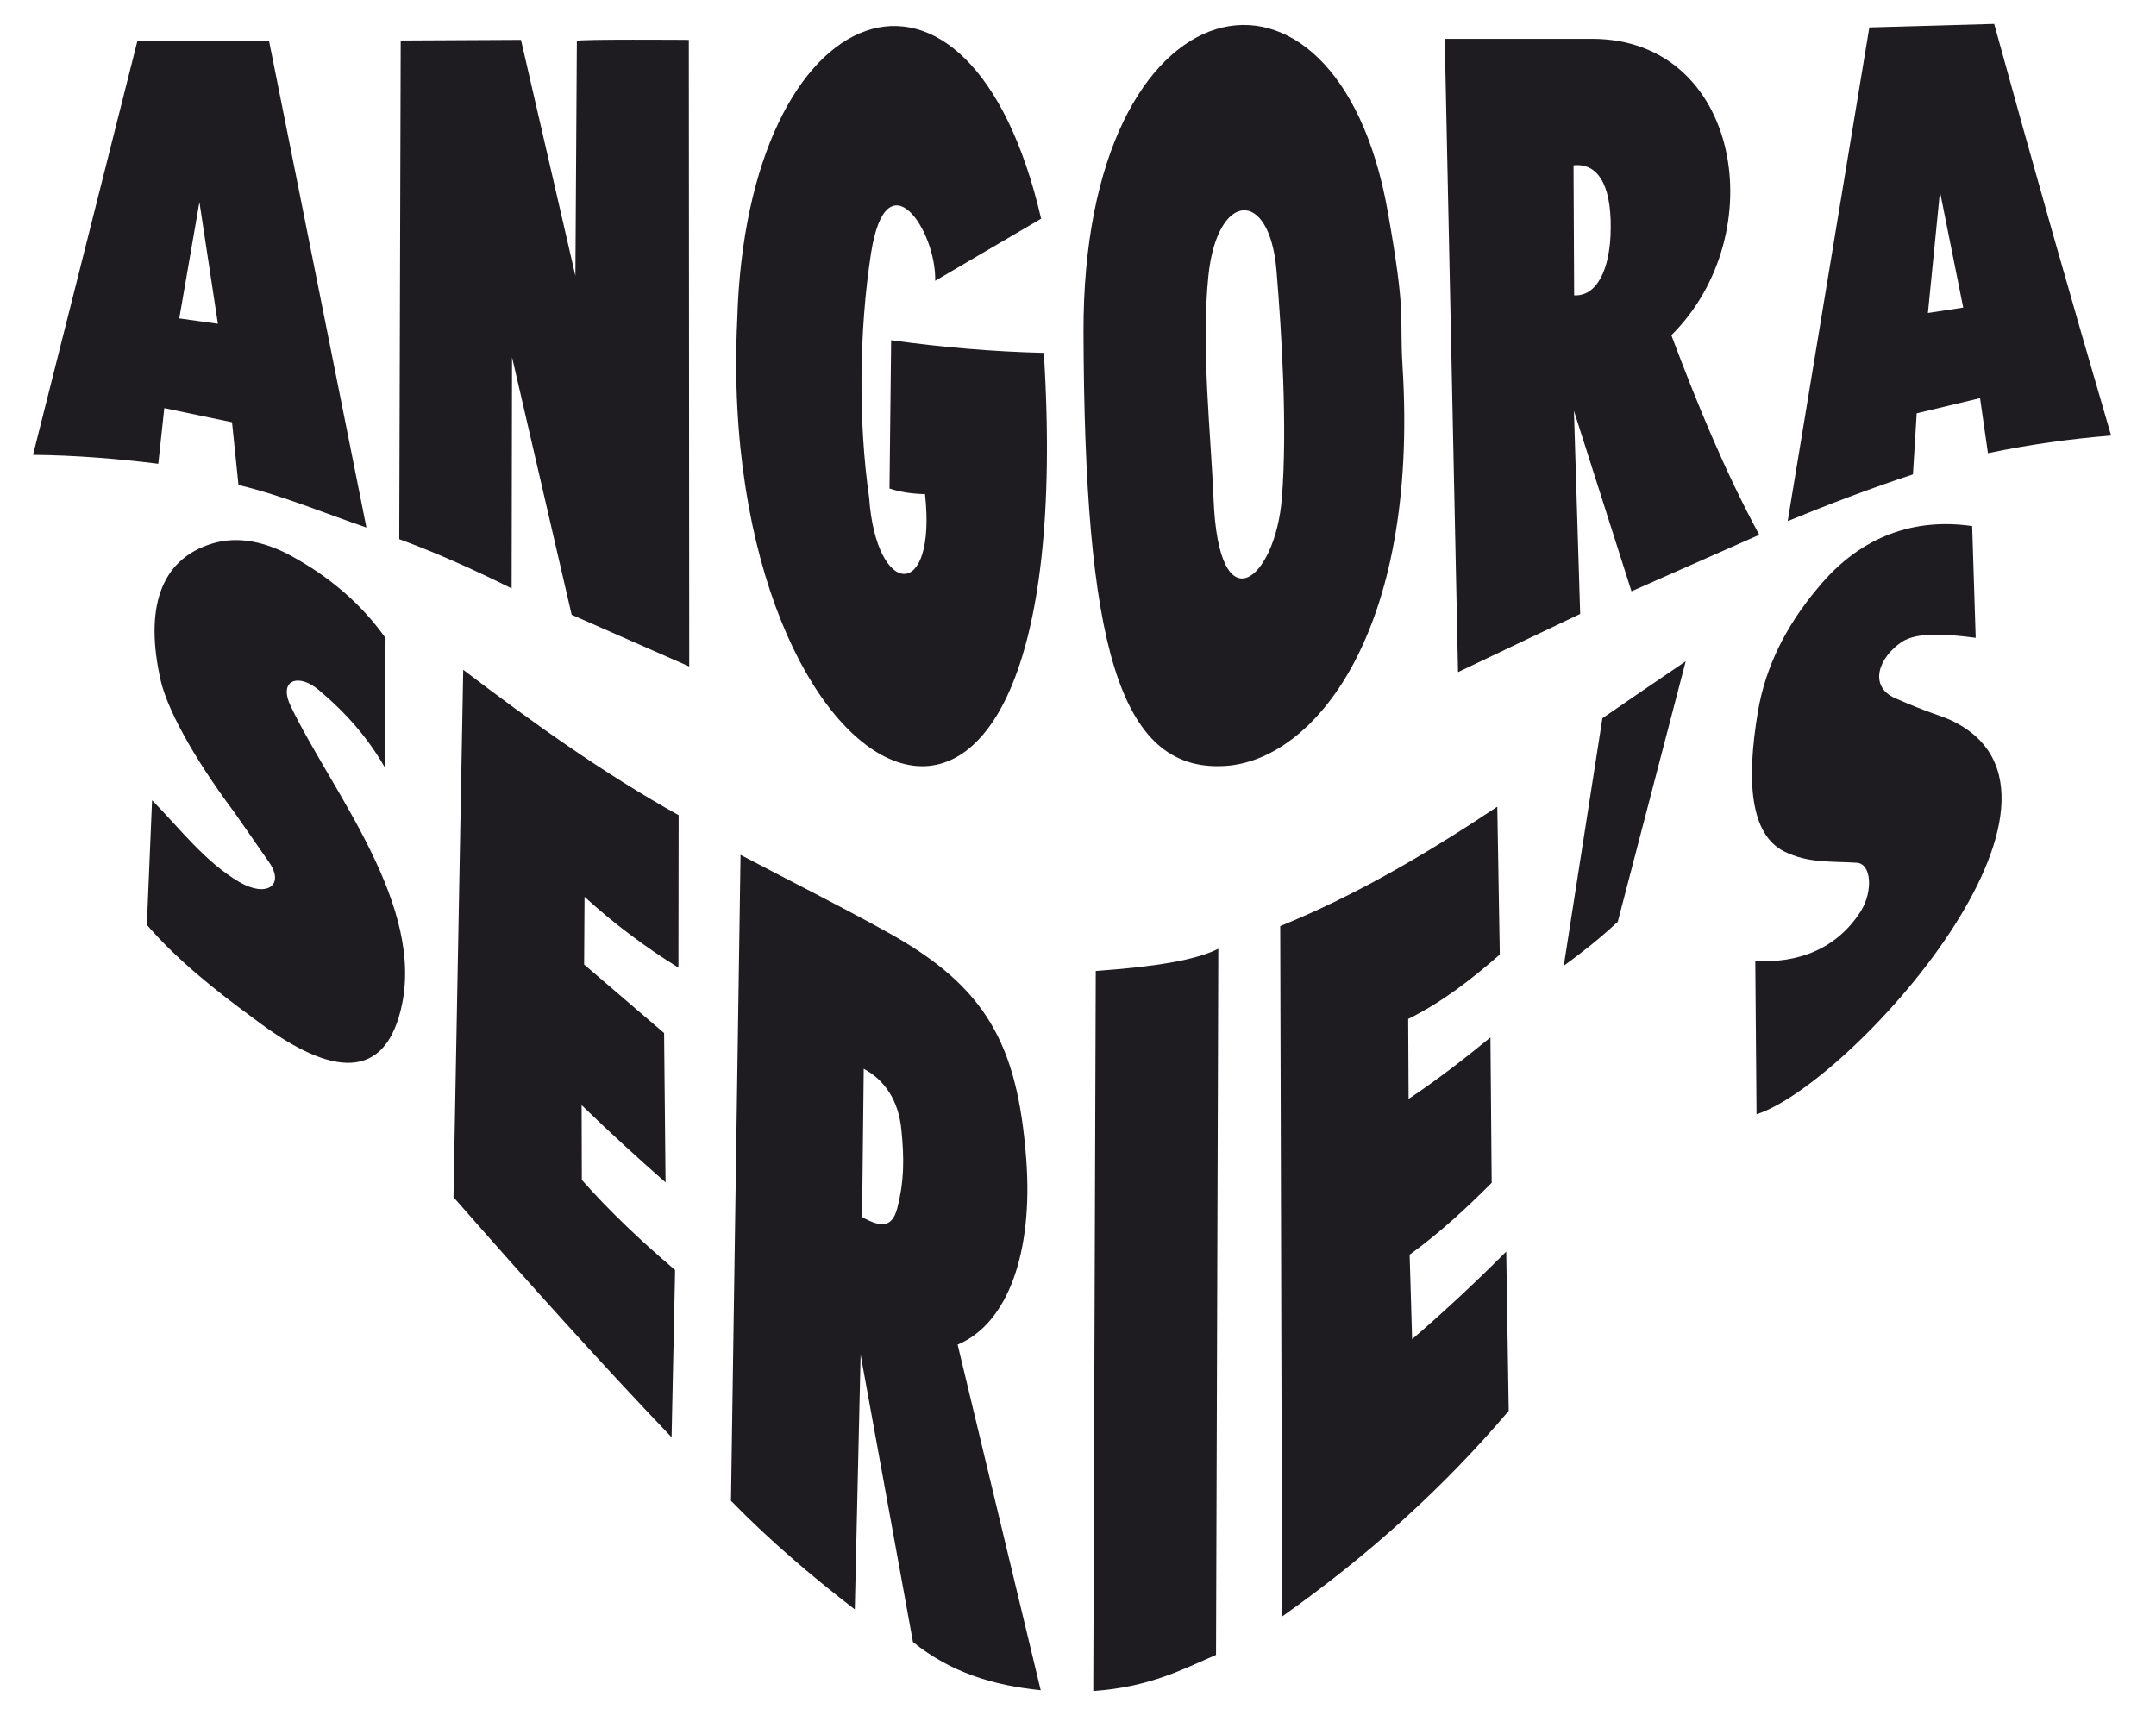
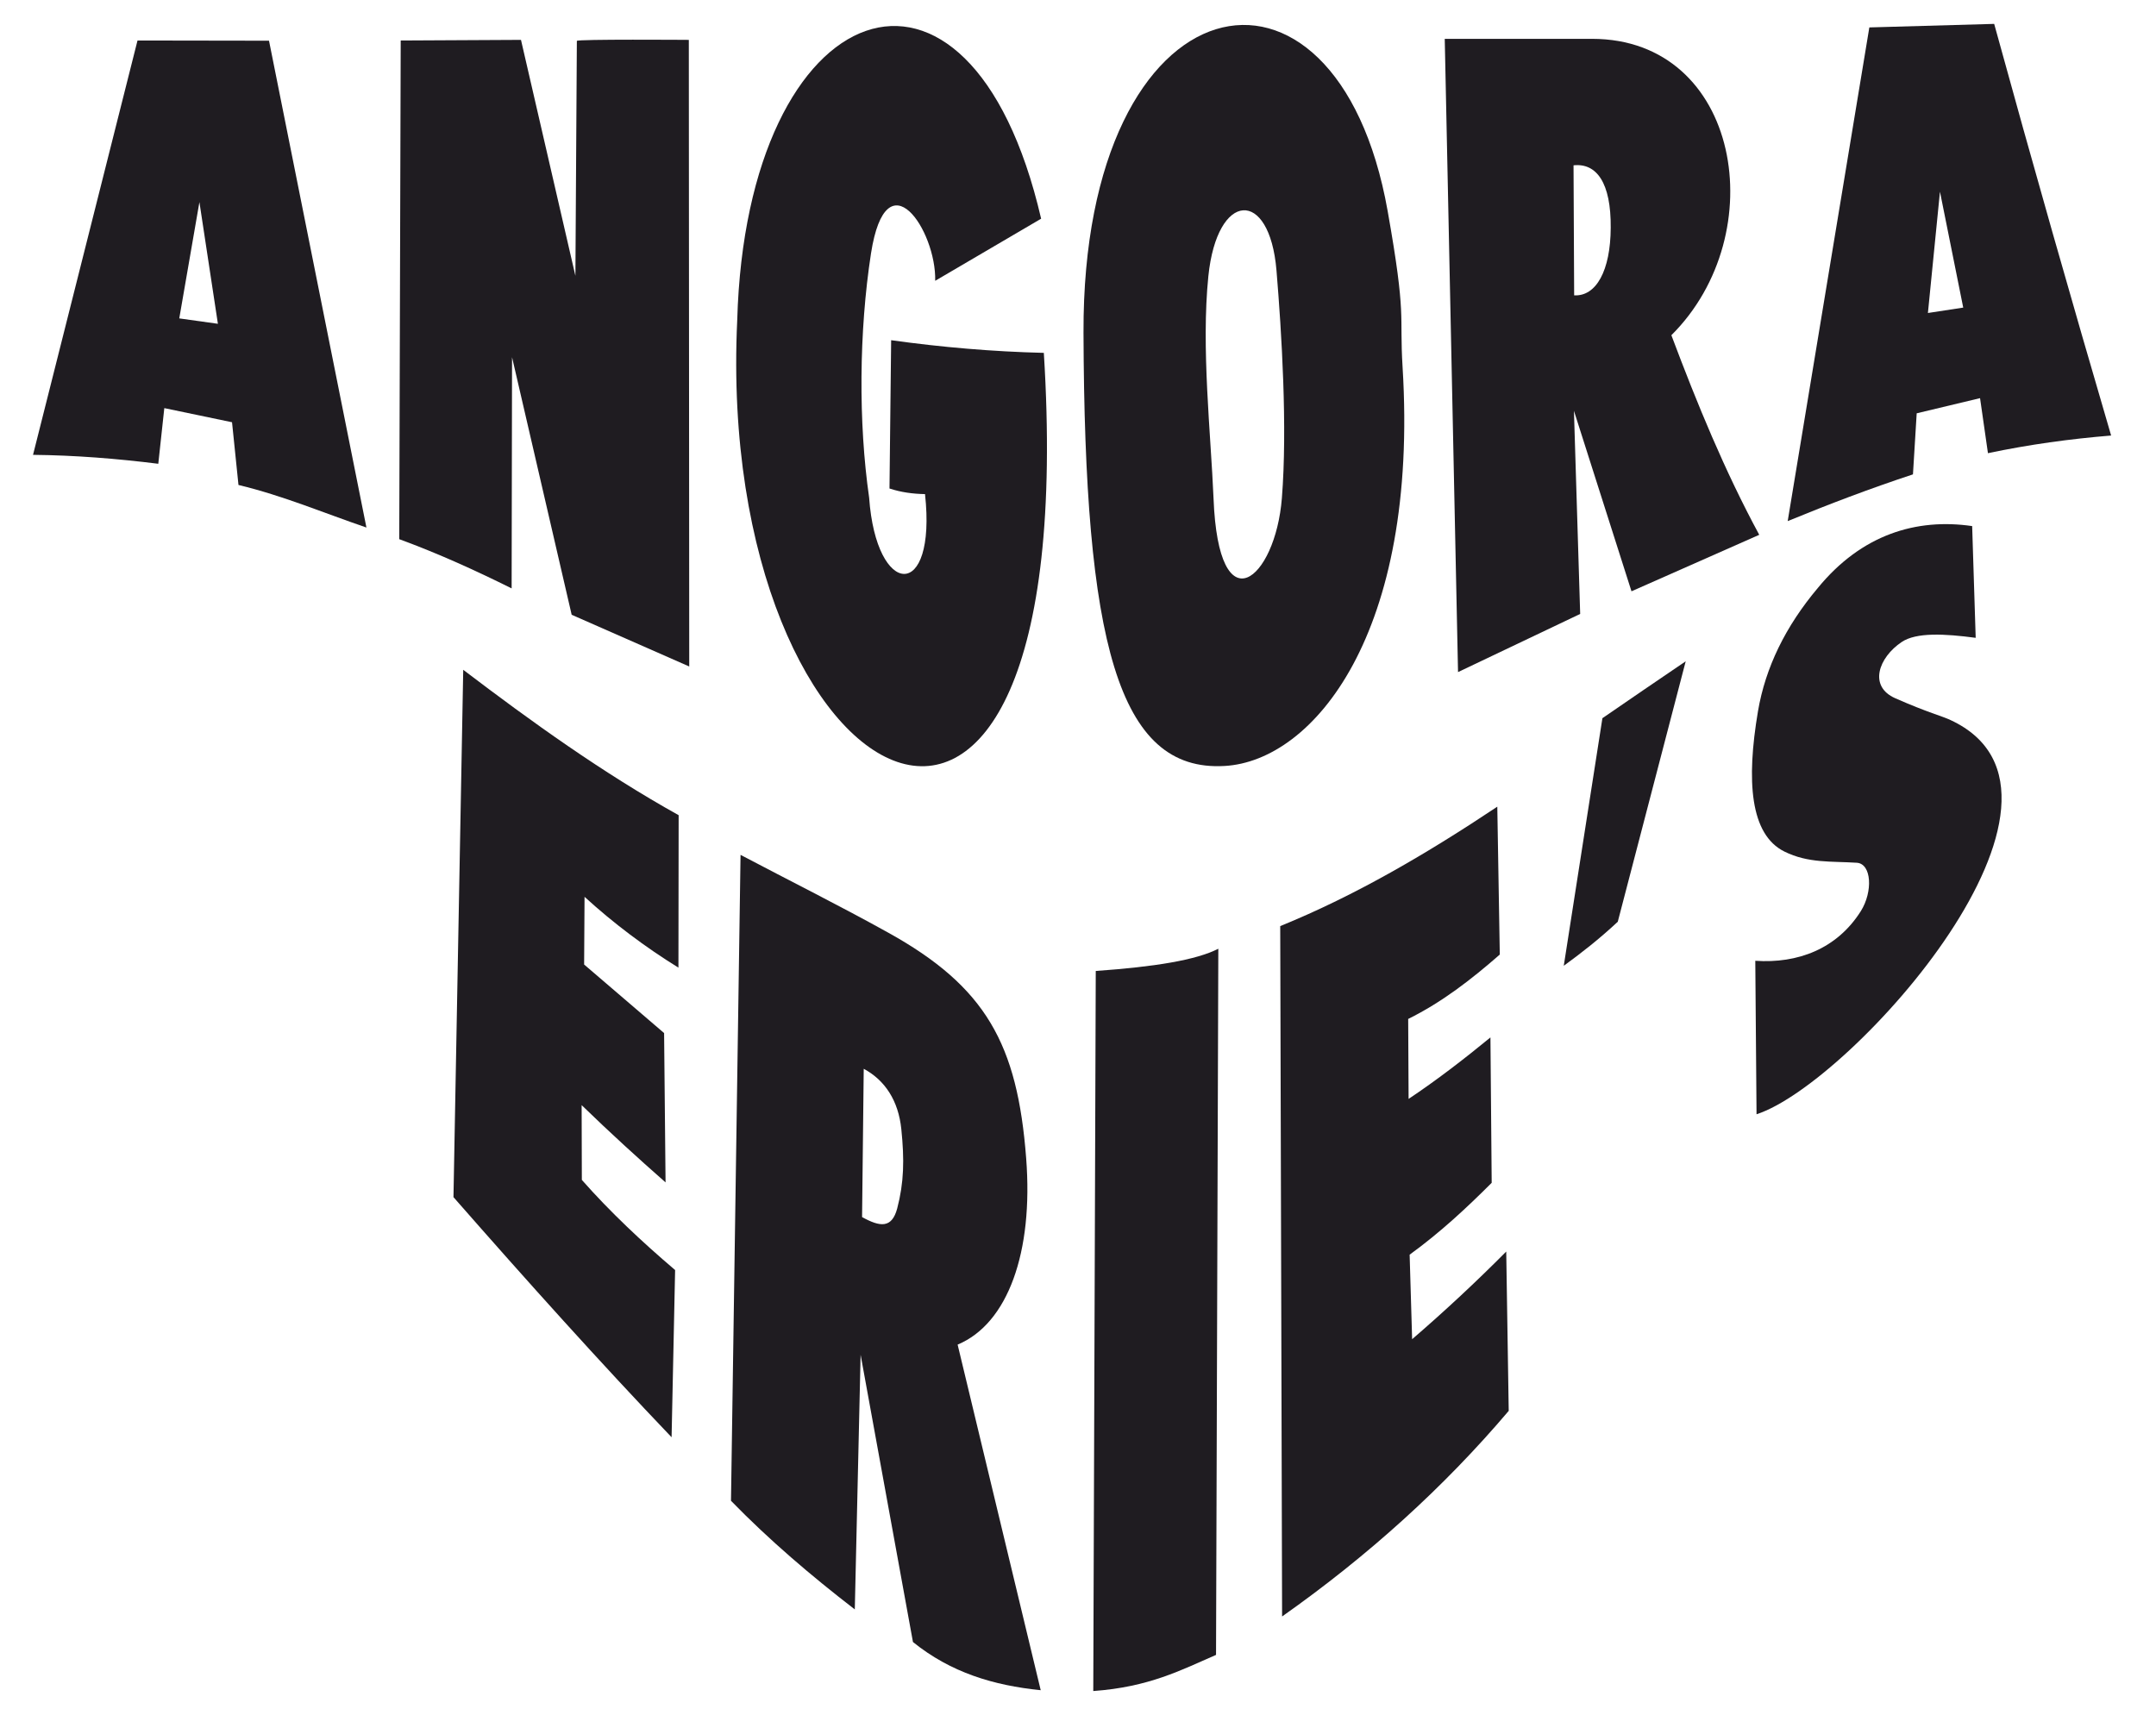
<svg xmlns="http://www.w3.org/2000/svg" version="1.1" id="Calque_1" x="0px" y="0px" viewBox="0 0 1037.9 834.7" style="enable-background:new 0 0 1037.9 834.7;" xml:space="preserve">
  <style type="text/css">
	.st0{fill-rule:evenodd;clip-rule:evenodd;fill:#1F1C21;}
</style>
  <path class="st0" d="M104.9,155.9L96,97.3l-9.7,56L104.9,155.9z M66.2,19.5l63.3,0.1L176.4,254c-20.2-6.9-40.3-15.4-61.6-20.5  l-3.1-30.2l-32.6-6.8l-2.9,26.8c-20-2.5-40.1-4.1-60.3-4.3L66.2,19.5z" />
  <path class="st0" d="M246.5,172l-0.2,111.3c-17.1-8.5-34.8-16.6-54.1-23.7l0.7-240.1l57.9-0.3L277,132.8l0.7-113.1  c-0.2-0.9,53.9-0.5,53.9-0.5l0.2,301.7L275.2,296L246.5,172z" />
  <path class="st0" d="M501.2,105.3C466.8-43.2,359.3-3.6,354.9,154.2c-11,233.2,167.2,328.6,147.6,15.7c-24.6-0.6-49.1-2.7-73.5-6.1  l-0.8,71.4c5.4,1.8,11.2,2.6,17.1,2.7c5.7,51.8-23.5,50.1-26.9,1.7c-5.2-36.1-4.9-80,0.9-117.6c7.4-47.4,31.5-11,30.9,13.2  L501.2,105.3z" />
  <path class="st0" d="M581.7,133c4.2-41.2,29.5-42.5,32.8-2.8c2.5,30.1,5.3,75.6,2.6,109.6c-3.1,39.4-30.5,62.5-32.9,0.2  C582.9,208.9,578.2,167.4,581.7,133 M521.6,160.2c-0.6-173,121.8-197.1,146.4-58.7c9.2,51.8,5.6,49.1,7.2,75.2  c7.9,128.3-42.9,189.7-85.7,192.1C538,371.8,522.1,308.4,521.6,160.2z" />
  <path class="st0" d="M757.5,79.6c11.1-1.2,18.1,8.4,17.9,30.1c-0.1,20.6-7,33.1-17.6,32.5L757.5,79.6z M701.9,323.6l-6.4-304.9h70.9  c71.4,0,87.3,93.9,38.2,142.7c12.4,33,25.7,65.4,42.3,96.1l-61.5,27.2l-27.7-86.9l3,97.8L701.9,323.6z" />
  <path class="st0" d="M928.1,150.7l5.8-58.4l11.2,55.8L928.1,150.7z M899.9,13.2l60.1-1.7c18.6,67.7,37.4,133.7,56.3,198.2  c-19.6,1.6-39.4,4.3-59.3,8.5l-3.8-26.5l-30.5,7.3l-1.8,29.4c-20.6,6.8-40.6,14.4-60.3,22.5L899.9,13.2z" />
-   <path class="st0" d="M185.2,369.4l0.4-62.2c-11.9-16.8-27.5-29.8-45.5-39.6c-11.7-6.4-25.1-9.8-37.9-5.9  c-25.5,7.7-32.6,32-24.8,66.1c2.9,12.6,14.4,35.2,35.4,63.3l16.7,24c7.8,11.2-1.2,17.3-14.4,9.5c-16.5-9.7-28.6-25.8-41.9-39.3  l-2.5,60c14.4,16.7,32.5,31.2,51.5,45.1c33.9,25.9,61.7,32.3,70.7-4c12.5-50.1-33.3-105.4-52.9-146.3c-6.3-13.1,4-15.9,13.3-8  C166.8,343.4,177.1,355.3,185.2,369.4" />
  <path class="st0" d="M223,322.5c33,25.1,67.1,49.6,103.7,70l-0.1,73.4c-16-9.9-31.2-21.3-45.2-34.1c-0.1,10.9-0.1,21.7-0.2,32.6  c12.8,11,25.7,22,38.5,33l0.7,71.9c-13.3-11.7-26.6-23.8-40.4-37.2l0.1,36c13.6,15.4,28.8,29.7,44.9,43.4l-1.7,80.5  c-34.4-36-69.5-75.1-105-115.6L223,322.5z" />
  <path class="st0" d="M415.8,514.6c10.2,5.5,16.7,15.3,18.1,29.1c1.5,14.7,1.3,25.6-2,38.2c-2.6,9.6-8.2,8.9-16.9,4.1L415.8,514.6z   M356.5,411.6c23.7,12.5,47.6,24.4,71,37.4c47.1,26.1,62.3,53.7,66.5,108.7c3.5,45.2-8.8,79.6-33,89.7L501,813.8  c-22.7-2.3-43.3-8.5-61.5-23.2l-25.2-138.3l-2.8,122.6c-21-16.2-41.1-33.3-59.6-52.3L356.5,411.6z" />
  <path class="st0" d="M527.5,467.5c28.3-2,48.2-5.2,59-10.7l-1.1,340c-16.8,7.3-32.3,15.5-59.1,17.4L527.5,467.5z" />
  <path class="st0" d="M616.3,445.9c36.4-14.8,70.9-35.1,104.5-57.5l1.2,71.2c-13.7,12-27.9,23-44.1,31l0.2,38.5  c13.5-9,26.6-19.1,39.4-29.6l0.6,70c-11.8,11.8-24.6,23.8-39.5,34.6l1.2,40.7c15.9-13.7,31-27.8,45.3-42.2l1.2,76.7  c-31.2,36.8-67.7,69.8-109.1,99L616.3,445.9z" />
  <path class="st0" d="M771.4,345.8c12.7-8.8,26.3-18,40.1-27.4l-32.7,125.4c-9,8.4-17.6,15.1-26,21.2L771.4,345.8z" />
  <path class="st0" d="M949.4,253.3l1.7,53.8c-15-2-28.6-2.7-35.6,2c-11.2,7.5-16.1,21.4-3.1,27.1c15.9,7,22.4,8.5,26.6,10.5  c77,35.8-47.5,174.9-93.4,189.8c-0.2-24.6-0.4-49.3-0.6-73.9c20.4,1.4,39.3-5.7,50.8-23.9c5.9-9.4,5.2-22.8-1.9-23.3  c-12.4-0.8-23.4,0.3-34.9-5.4c-16.5-8.2-18.4-33.9-12.7-67.6c3.6-21.1,13.3-40.9,28.8-59.3C896.2,257.3,922.6,249.4,949.4,253.3" />
</svg>